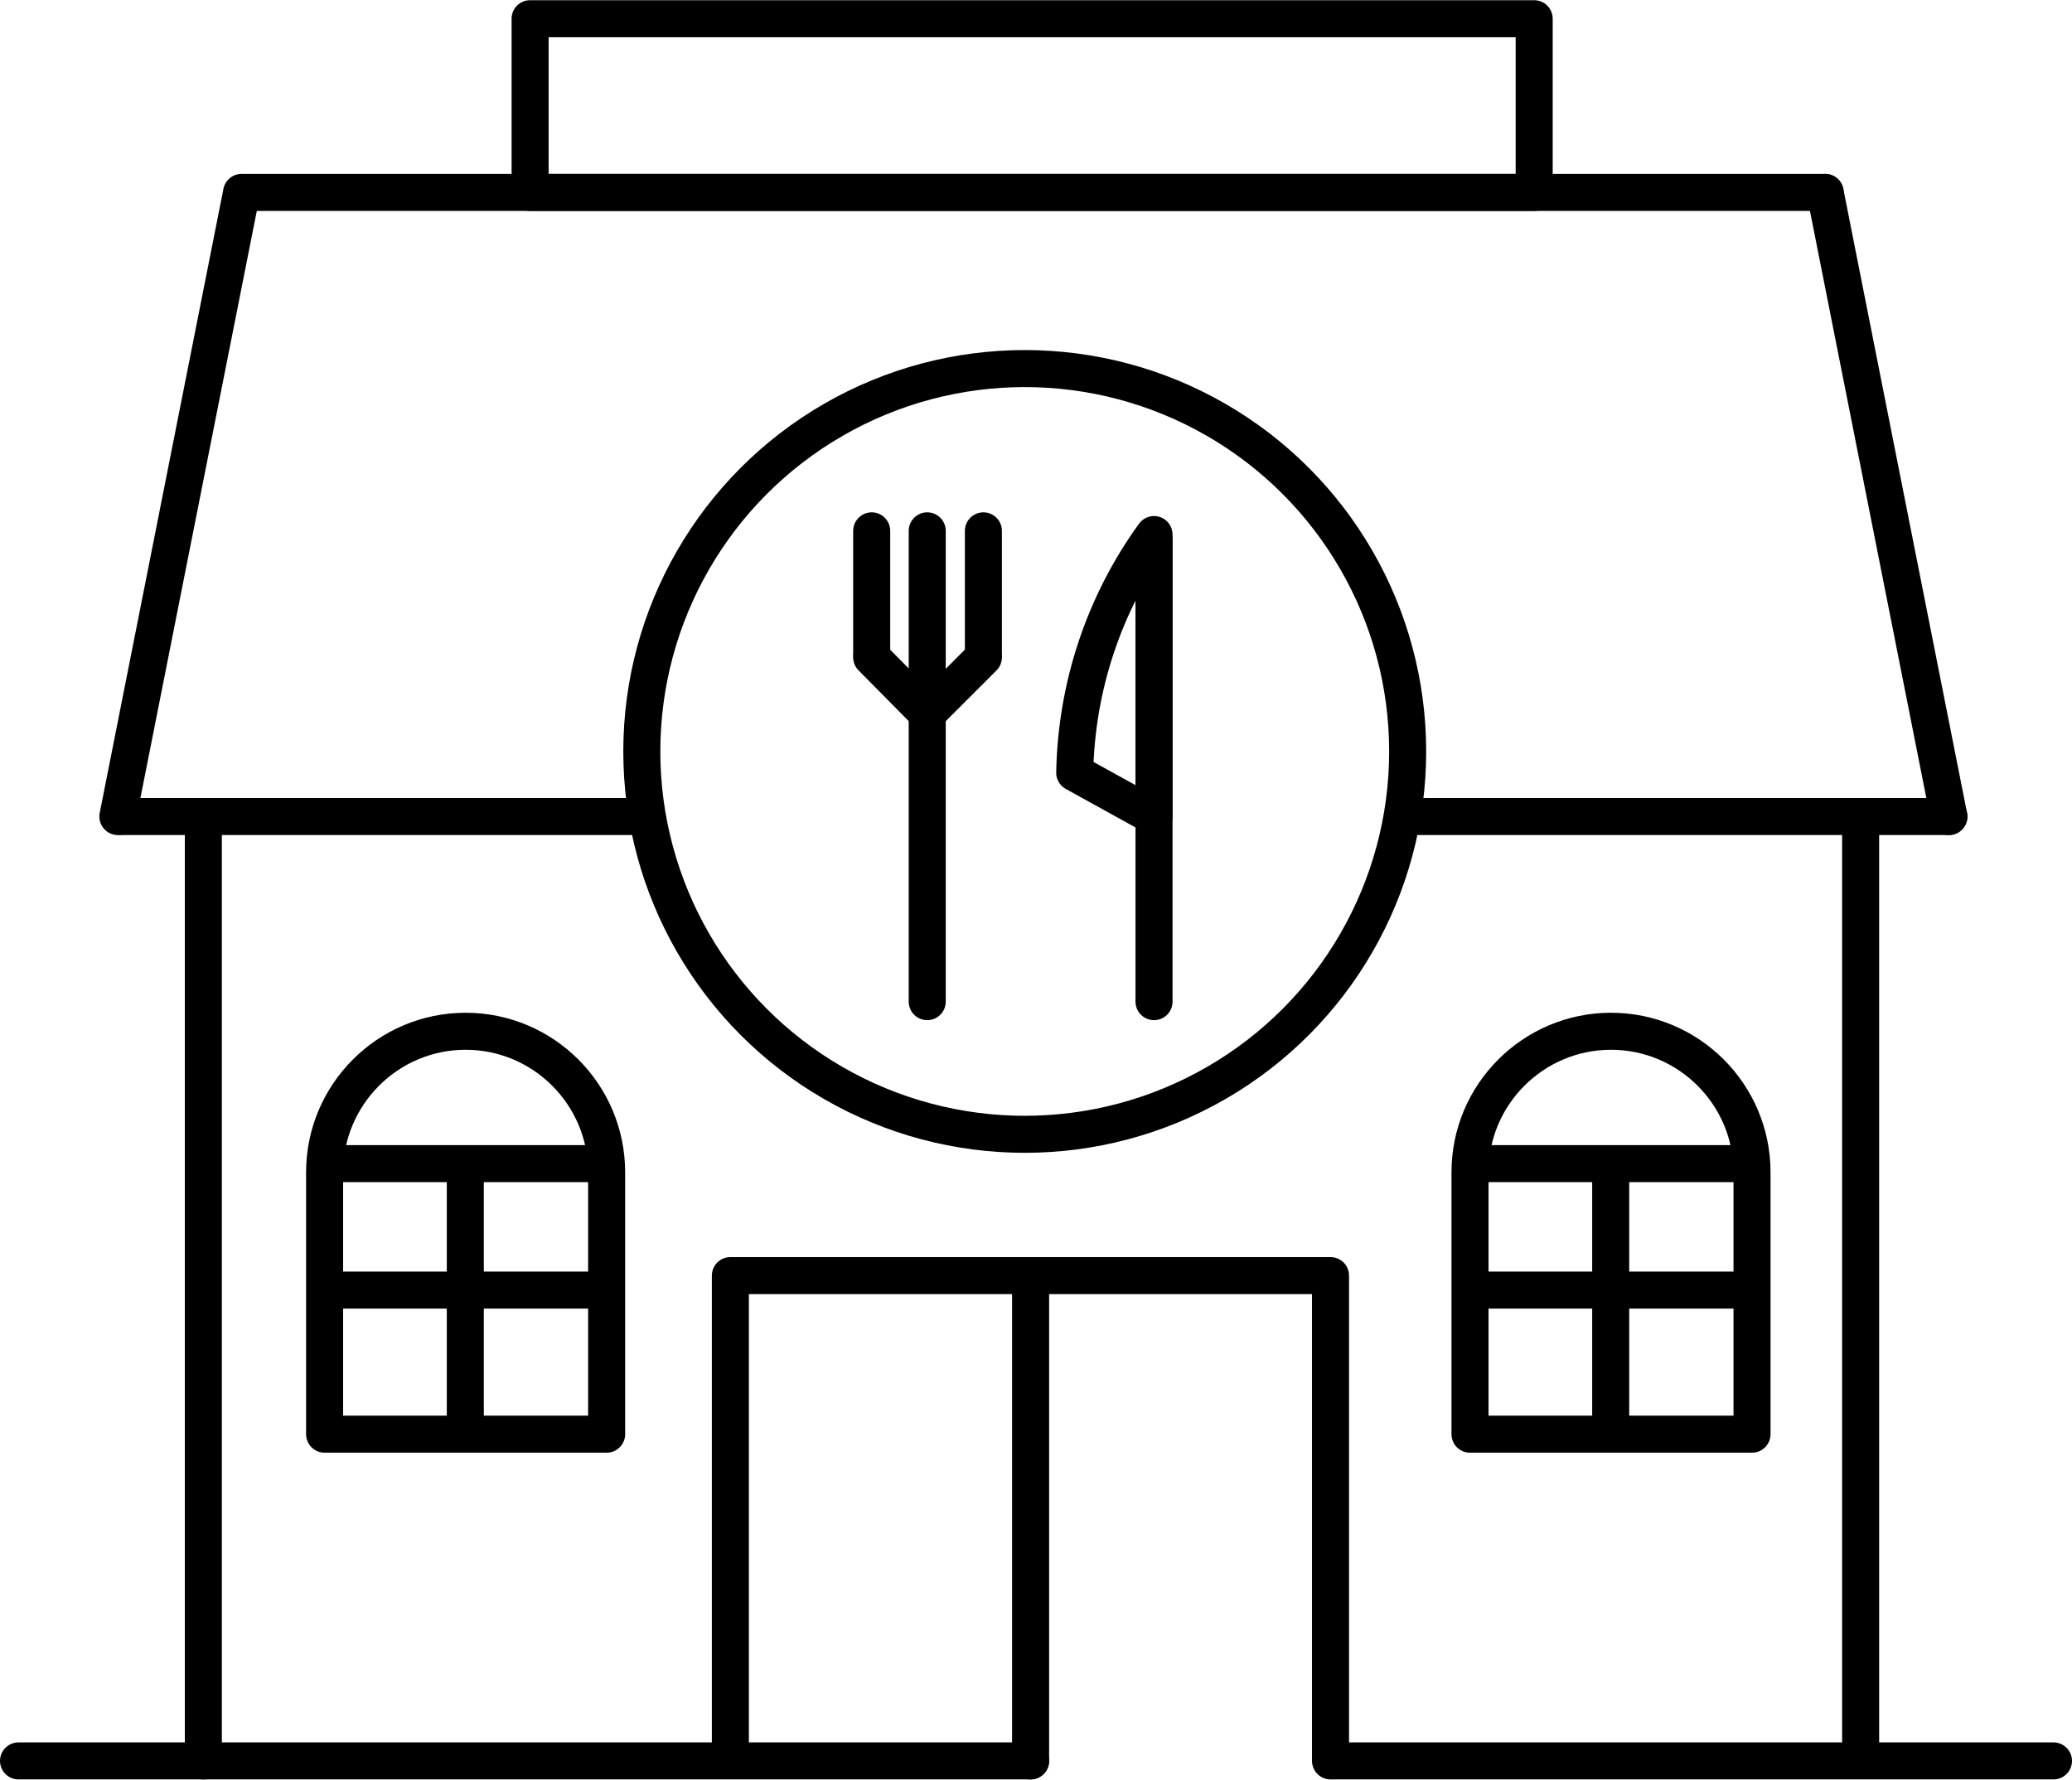
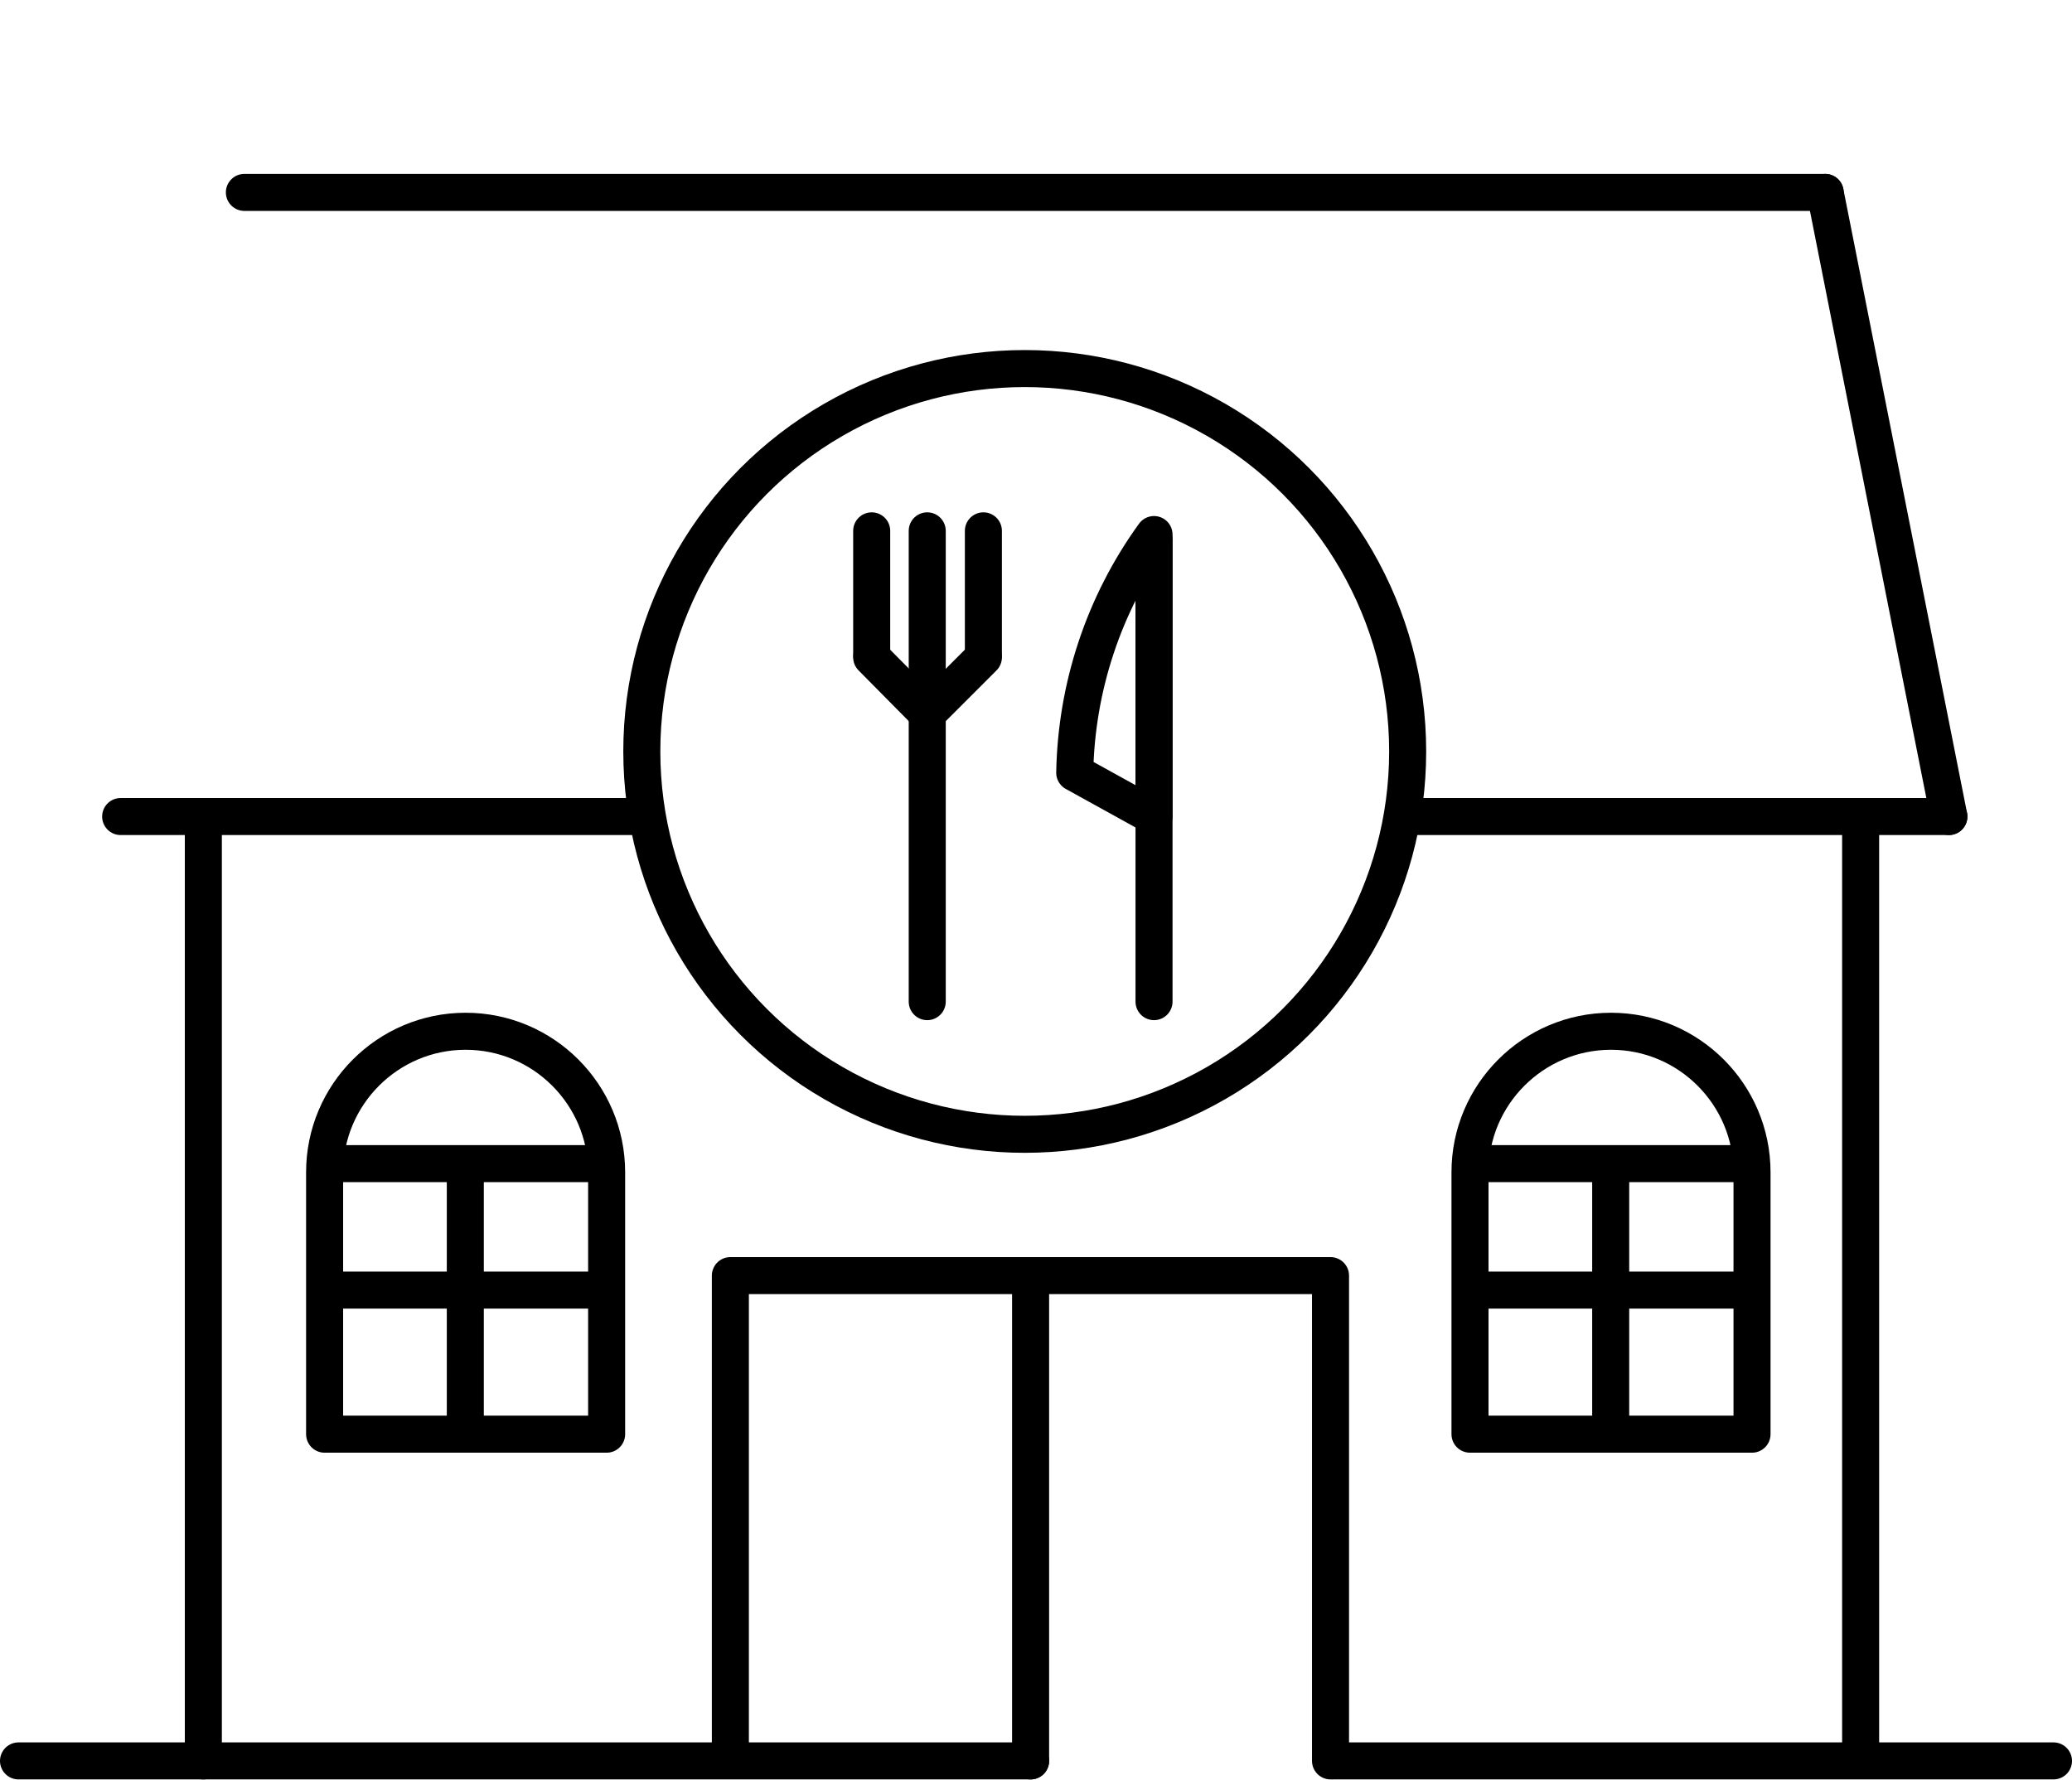
<svg xmlns="http://www.w3.org/2000/svg" id="_レイヤー_1" width="23.69mm" height="20.35mm" viewBox="0 0 67.15 57.67">
  <defs>
    <style>.cls-1,.cls-2{stroke-miterlimit:10;}.cls-1,.cls-2,.cls-3,.cls-4{fill:none;stroke:#000;stroke-width:1.2px;}.cls-2,.cls-4{stroke-linecap:round;}.cls-3,.cls-4{stroke-linejoin:round;}</style>
  </defs>
  <polyline class="cls-3" points="23.67 57.07 23.67 41.34 32.83 41.34 43.12 41.34" />
  <line class="cls-4" x1="33.4" y1="57.07" x2="33.4" y2="41.34" />
  <path class="cls-3" d="M19.66,46.48H10.52v-8.49c0-2.52,2.05-4.57,4.57-4.57h0c2.52,0,4.57,2.05,4.57,4.57v8.49Z" />
  <line class="cls-3" x1="19.66" y1="37.71" x2="10.67" y2="37.71" />
  <line class="cls-3" x1="15.08" y1="37.9" x2="15.08" y2="46.48" />
  <line class="cls-3" x1="19.66" y1="41.81" x2="10.56" y2="41.81" />
  <path class="cls-3" d="M56.78,46.48h-9.14v-8.49c0-2.52,2.05-4.57,4.57-4.57h0c2.52,0,4.57,2.05,4.57,4.57v8.49Z" />
  <line class="cls-3" x1="56.67" y1="37.71" x2="47.75" y2="37.71" />
  <line class="cls-3" x1="52.2" y1="37.9" x2="52.2" y2="46.48" />
  <line class="cls-3" x1="56.67" y1="41.81" x2="47.61" y2="41.81" />
  <line class="cls-4" x1="7.92" y1="6.23" x2="59.15" y2="6.23" />
  <circle class="cls-1" cx="33.21" cy="24.35" r="12.41" />
-   <polygon class="cls-3" points="49.72 6.23 17.18 6.23 17.18 .6 32.35 .6 49.72 .6 49.72 6.23" />
  <line class="cls-2" x1="30.05" y1="32.46" x2="30.05" y2="17.2" />
  <line class="cls-2" x1="28.25" y1="21.21" x2="28.25" y2="17.2" />
  <line class="cls-2" x1="30.05" y1="23.12" x2="28.25" y2="21.3" />
  <line class="cls-2" x1="31.87" y1="21.21" x2="31.87" y2="17.2" />
  <line class="cls-2" x1="30.05" y1="23.12" x2="31.87" y2="21.3" />
  <line class="cls-2" x1="37.4" y1="32.46" x2="37.4" y2="17.49" />
  <path class="cls-4" d="M37.4,26.46v-9.14c-1.63,2.25-2.52,4.95-2.57,7.72l2.57,1.42Z" />
  <line class="cls-4" x1="33.4" y1="57.07" x2=".6" y2="57.07" />
  <line class="cls-4" x1="66.55" y1="57.07" x2="43.23" y2="57.07" />
  <line class="cls-4" x1="60.3" y1="56.96" x2="60.3" y2="26.58" />
  <line class="cls-4" x1="43.12" y1="57.07" x2="43.12" y2="41.34" />
  <line class="cls-4" x1="20.8" y1="26.46" x2="3.91" y2="26.46" />
  <line class="cls-4" x1="63.16" y1="26.46" x2="45.62" y2="26.46" />
  <line class="cls-4" x1="59.15" y1="6.23" x2="63.16" y2="26.46" />
-   <line class="cls-4" x1="7.83" y1="6.23" x2="3.82" y2="26.46" />
  <line class="cls-4" x1="6.59" y1="57.07" x2="6.59" y2="26.74" />
</svg>